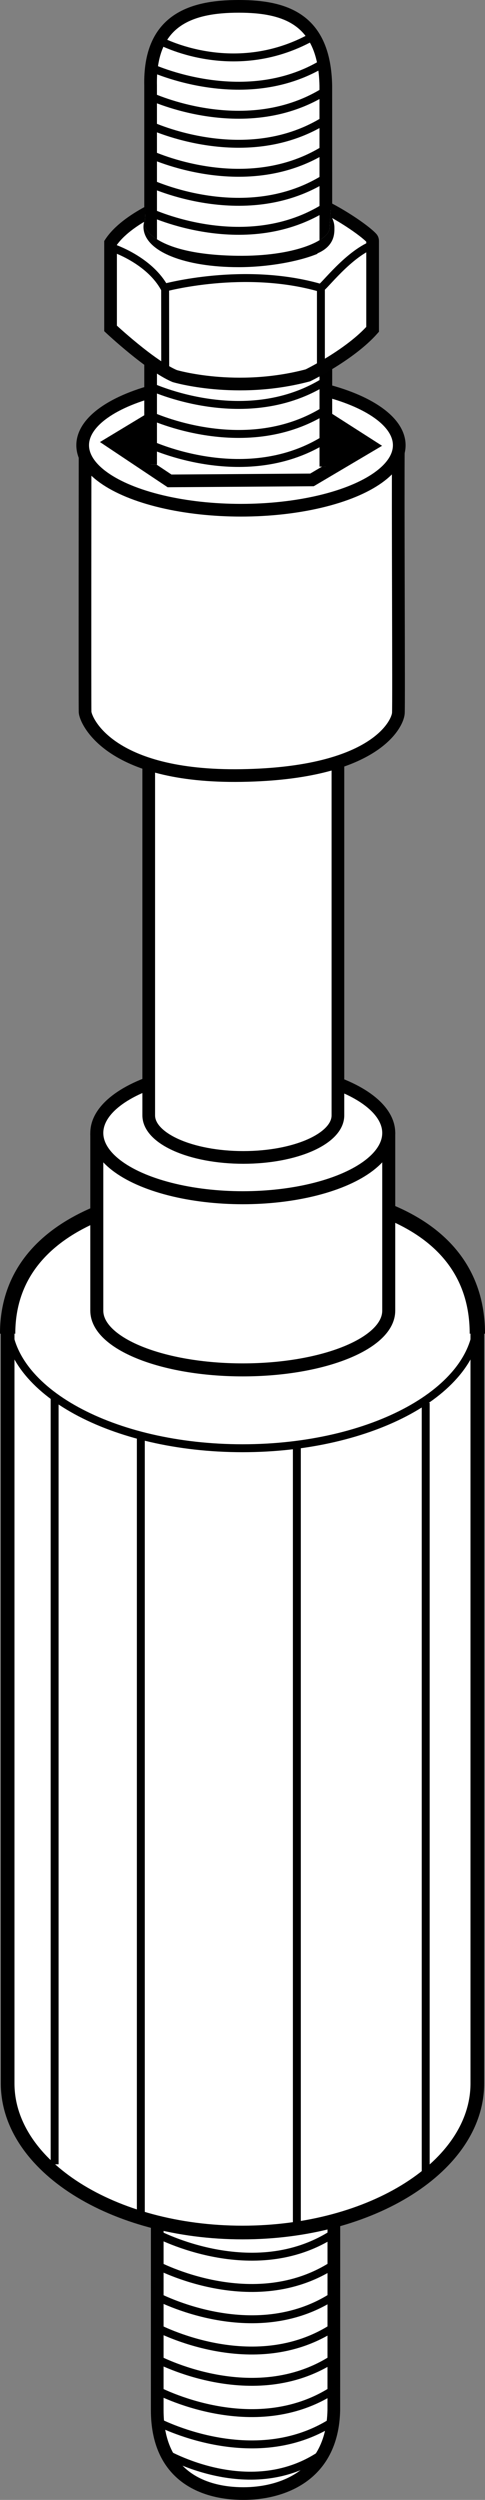
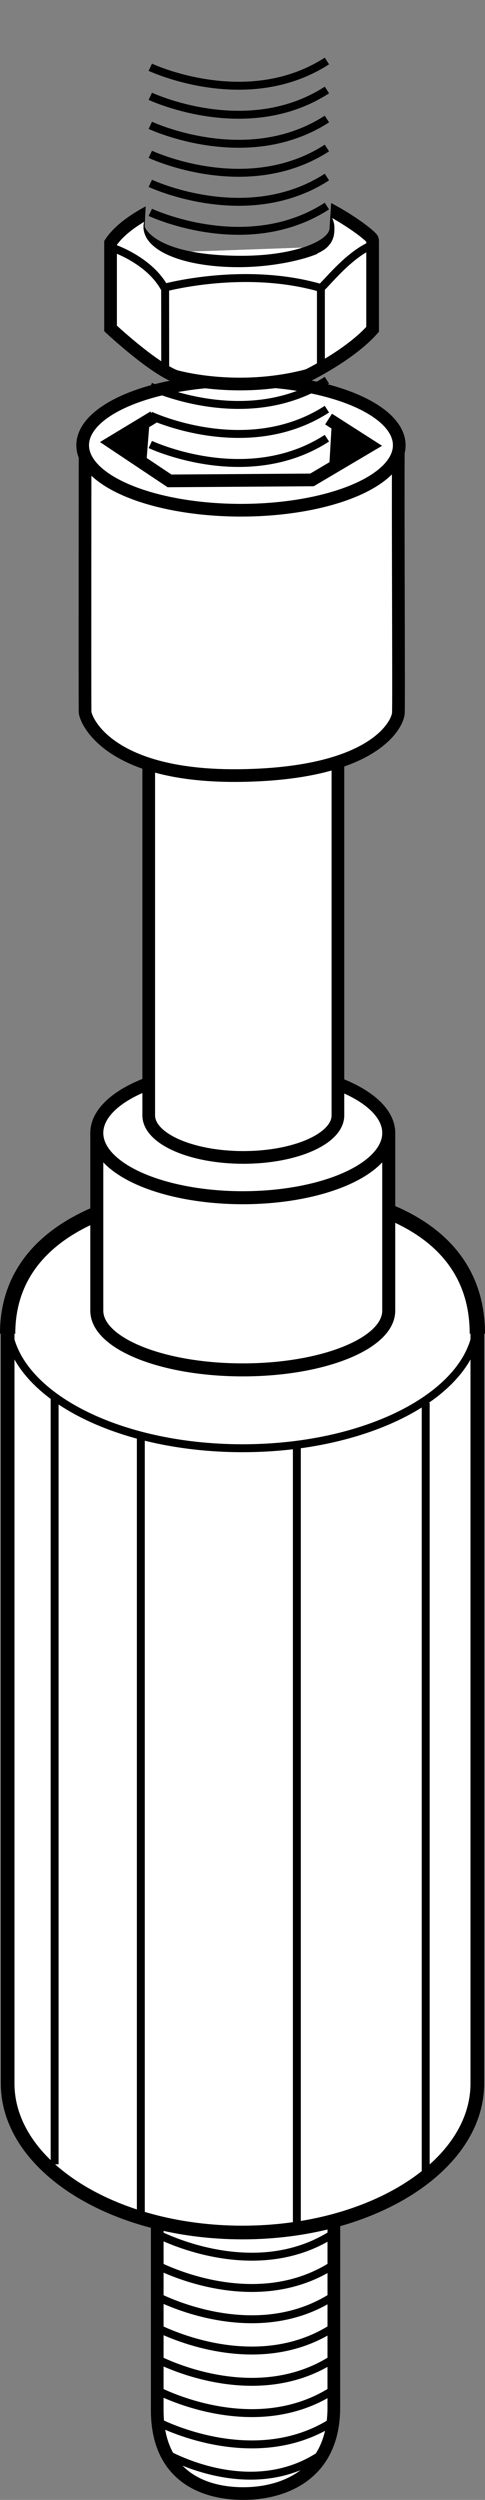
<svg xmlns="http://www.w3.org/2000/svg" xmlns:xlink="http://www.w3.org/1999/xlink" version="1.1" id="image" x="0px" y="0px" width="30.588px" height="157.535px" viewBox="0 0 30.588 157.535" enable-background="new 0 0 30.588 157.535" xml:space="preserve">
  <rect x="0" y="0" width="30.588" height="157.535" fill="#808080" stroke="none" />
  <path fill="#FFFFFF" stroke="#000000" stroke-width="0.8" stroke-miterlimit="10" d="M21.053,98.427  c-0.088-4.145-2.457-5.032-5.533-5.032c-3.075,0-5.691,0.886-5.604,5.032c0.004,0.191,0,53.25,0,53.442  c0,4.17,2.913,5.267,5.438,5.267c2.276,0,5.611-0.997,5.699-5.267C21.057,151.681,21.057,98.611,21.053,98.427z" />
  <path fill="none" stroke="#000000" stroke-width="0.5" d="M9.878,140.758c0,0,6.093,3.263,11.137,0" />
  <path fill="none" stroke="#000000" stroke-width="0.5" d="M9.878,142.73c0,0,6.093,3.263,11.137,0" />
  <path fill="none" stroke="#000000" stroke-width="0.5" d="M9.878,144.701c0,0,6.093,3.263,11.137,0" />
  <path fill="none" stroke="#000000" stroke-width="0.5" d="M9.878,146.672c0,0,6.093,3.263,11.137,0" />
  <path fill="none" stroke="#000000" stroke-width="0.5" d="M9.878,148.644c0,0,6.093,3.263,11.137,0" />
  <path fill="none" stroke="#000000" stroke-width="0.5" d="M9.878,150.615c0,0,6.093,3.263,11.137,0" />
  <path fill="none" stroke="#000000" stroke-width="0.5" d="M9.878,152.587c0,0,6.093,3.263,11.137,0" />
  <path fill="none" stroke="#000000" stroke-width="0.5" d="M10.365,154.558c0,0,5.51,3.263,10.071,0" />
  <path fill="none" stroke="#000000" stroke-width="0.5" d="M9.828,138.647c0,0,6.093,3.263,11.137,0" />
  <path fill="#FFFFFF" stroke="#000000" stroke-width="0.862" d="M0.482,83.857v47.434l0,0c0,5.188,6.631,9.394,14.811,9.394  s14.811-4.206,14.811-9.394v-48.12" />
  <path fill="#FFFFFF" stroke="#000000" stroke-width="0.965" d="M30.105,84.045c0-6.5-6.323-9.154-14.503-9.154  s-15.12,2.654-15.12,9.154" />
  <path fill="none" stroke="#000000" stroke-width="0.5" d="M0.482,83.171c0,4.469,6.631,8.091,14.811,8.091  s14.811-3.623,14.811-8.091" />
  <g>
    <path fill="#FFFFFF" stroke="#000000" stroke-width="0.82" d="M6.105,71.433v11.161c0,2.061,4.122,3.731,9.206,3.731   s9.206-1.671,9.206-3.731v-11.242" />
    <ellipse fill="#FFFFFF" stroke="#000000" stroke-width="0.82" cx="15.311" cy="71.395" rx="9.206" ry="4.081" />
  </g>
  <g>
    <ellipse fill="#FFFFFF" stroke="#000000" stroke-width="0.556" cx="15.345" cy="42.806" rx="5.966" ry="2.65" />
    <path fill="#FFFFFF" stroke="#000000" stroke-width="0.8" d="M9.38,42.96v27.327c0,1.463,2.671,2.65,5.966,2.65   s5.966-1.186,5.966-2.65V42.902" />
  </g>
  <line fill="none" stroke="#000000" stroke-width="0.5" x1="3.445" y1="87.974" x2="3.445" y2="136.385" />
  <line fill="none" stroke="#000000" stroke-width="0.5" x1="8.882" y1="90.508" x2="8.882" y2="139.605" />
  <line fill="none" stroke="#000000" stroke-width="0.5" x1="18.722" y1="90.902" x2="18.722" y2="140.137" />
  <line fill="none" stroke="#000000" stroke-width="0.5" x1="26.848" y1="88.4" x2="26.848" y2="137.085" />
  <path fill="#FFFFFF" stroke="#000000" stroke-width="0.8" stroke-miterlimit="10" d="M25.124,28.068  c-0.035,3.221,0.038,16.369,0,16.879c-0.048,0.653-1.444,3.788-9.881,3.924s-9.855-3.524-9.877-3.998  c-0.017-0.365,0-16.39,0-16.997" />
  <g>
    <ellipse fill="#FFFFFF" stroke="#000000" stroke-width="0.8" cx="15.197" cy="28.057" rx="9.983" ry="4.096" />
  </g>
  <path fill="none" stroke="#000000" stroke-width="0.8" d="M20.722,26.408l2.611,1.671l-3.656,2.163l-8.984,0.062  c0,0-3.226-2.153-3.643-2.431l2.645-1.598" />
-   <path fill="#FFFFFF" stroke="#000000" stroke-width="0.8" stroke-miterlimit="10" d="M20.551,29.404  c0-11.552-0.001-23.912-0.003-24.011C20.461,1.28,18.11,0.4,15.058,0.4c-3.051,0-5.647,0.88-5.56,4.992  c0.002,0.102,0.002,12.487,0.001,23.883" />
  <path fill="#FFFFFF" stroke="#000000" stroke-width="0.5" d="M9.425,17.416c0,0,6.045,2.844,11.05-0.394" />
  <path fill="#FFFFFF" stroke="#000000" stroke-width="0.5" d="M9.425,19.015c0,0,6.045,2.844,11.05-0.394" />
  <path fill="#FFFFFF" stroke="#000000" stroke-width="0.5" d="M9.425,20.614c0,0,6.045,2.844,11.05-0.394" />
  <path fill="none" stroke="#000000" stroke-width="0.5" d="M9.48,28.011c0,0,6.093,2.866,11.137-0.397" />
  <path fill="none" stroke="#000000" stroke-width="0.5" d="M9.48,26.182c0,0,6.093,2.866,11.137-0.397" />
  <path fill="none" stroke="#000000" stroke-width="0.5" d="M9.48,24.354c0,0,6.093,2.866,11.137-0.397" />
  <path fill="none" stroke="#000000" stroke-width="0.5" d="M9.48,22.525c0,0,6.093,2.866,11.137-0.397" />
  <path fill="#FFFFFF" stroke="#000000" stroke-width="0.5" d="M9.48,20.497c0,0,6.093,2.866,11.137-0.397" />
  <path fill="#FFFFFF" stroke="#000000" stroke-width="0.5" d="M9.48,18.668c0,0,6.093,2.866,11.137-0.397" />
  <path fill="#FFFFFF" stroke="#000000" stroke-width="0.5" d="M9.48,16.84c0,0,6.093,2.866,11.137-0.397" />
  <path fill="none" stroke="#000000" stroke-width="0.5" d="M9.48,13.382c0,0,6.093,2.866,11.137-0.397" />
  <path fill="none" stroke="#000000" stroke-width="0.5" d="M9.48,11.554c0,0,6.093,2.866,11.137-0.397" />
  <path fill="none" stroke="#000000" stroke-width="0.5" d="M9.48,9.725c0,0,6.093,2.866,11.137-0.397" />
  <path fill="none" stroke="#000000" stroke-width="0.5" d="M9.48,7.897c0,0,6.093,2.866,11.137-0.397" />
  <path fill="none" stroke="#000000" stroke-width="0.5" d="M9.48,6.068c0,0,6.093,2.866,11.137-0.397" />
  <path fill="none" stroke="#000000" stroke-width="0.5" d="M9.48,4.239c0,0,6.093,2.866,11.137-0.397" />
-   <path fill="none" stroke="#000000" stroke-width="0.5" d="M10.022,2.533c0,0,4.8,2.657,9.9-0.343" />
  <path fill="#FFFFFF" stroke="#000000" stroke-width="0.5" d="M9.425,19.101c0,0,6.045,2.844,11.05-0.394" />
  <path fill="#FFFFFF" stroke="#000000" stroke-width="0.5" d="M9.425,16.464c0,0,6.045,2.844,11.05-0.394" />
  <path fill="#FFFFFF" stroke="#000000" stroke-width="0.5" d="M9.59,15.94c0,0,6.045,2.844,11.05-0.394" />
  <g>
    <defs>
      <path id="SVGID_1_" d="M9.296,10.901l-0.173,3.374c0,0,0.536,1.768,5.829,1.843c3.605,0.051,5.777-0.957,5.829-1.714    c0.045-0.662,0.239-3.707,0.239-3.707l4.864,1.735l0.154,8.828l-8.632,3.776L5.793,23.71    c0,0-4.984-0.051-3.134-4.44s1.85-4.389,1.85-4.389l3.237-4.082L9.296,10.901z" />
    </defs>
    <clipPath id="SVGID_00000141417433356646199690000004199975536037669771_">
      <use xlink:href="#SVGID_1_" overflow="visible" />
    </clipPath>
    <g id="web_image_00000026161855390165760870000010326350120942115219_" clip-path="url(#SVGID_00000141417433356646199690000004199975536037669771_)">
      <path fill="#FFFFFF" stroke="#010101" stroke-width="0.8" d="M19.849,12.745c0,0-4.327-1.255-9.046-0.04    c0,0-2.793,1.017-3.83,2.601v5.391c0,0,2.513,2.352,4.045,3.002c0,0,3.873,1.156,8.398-0.045    c0,0,2.652-1.286,4.084-2.9v-5.561c0-0.071-0.018-0.137-0.066-0.189C22.98,14.509,21.278,13.346,19.849,12.745z    " />
      <path fill="none" stroke="#010101" stroke-width="0.75" d="M19.88,15.647c-1.112,0.459-2.994,0.814-4.835,0.814    c-3.348,0-5.622-0.979-5.622-2.164c0-1.184,2.274-2.121,5.622-2.121c3.343,0,5.671,0.981,5.671,2.164    c0,0.323,0.037,0.916-0.867,1.292" />
      <path fill="none" stroke="#010101" stroke-width="0.5" d="M7.094,15.618c0.459,0.154,2.393,0.929,3.271,2.514    c0,0,5.014-1.374,9.814,0c-0.019,0.319,1.529-1.907,3.2-2.657" />
      <line fill="none" stroke="#010101" stroke-width="0.5" x1="10.414" y1="18.033" x2="10.42" y2="23.215" />
      <line fill="none" stroke="#010101" stroke-width="0.5" x1="20.239" y1="17.99" x2="20.239" y2="23.02" />
    </g>
  </g>
  <polygon points="9.08,26.729 7.222,27.902 9.222,29.253 9.422,26.729 " />
  <polygon points="20.937,26.464 23.622,28.124 20.765,29.385 " />
</svg>